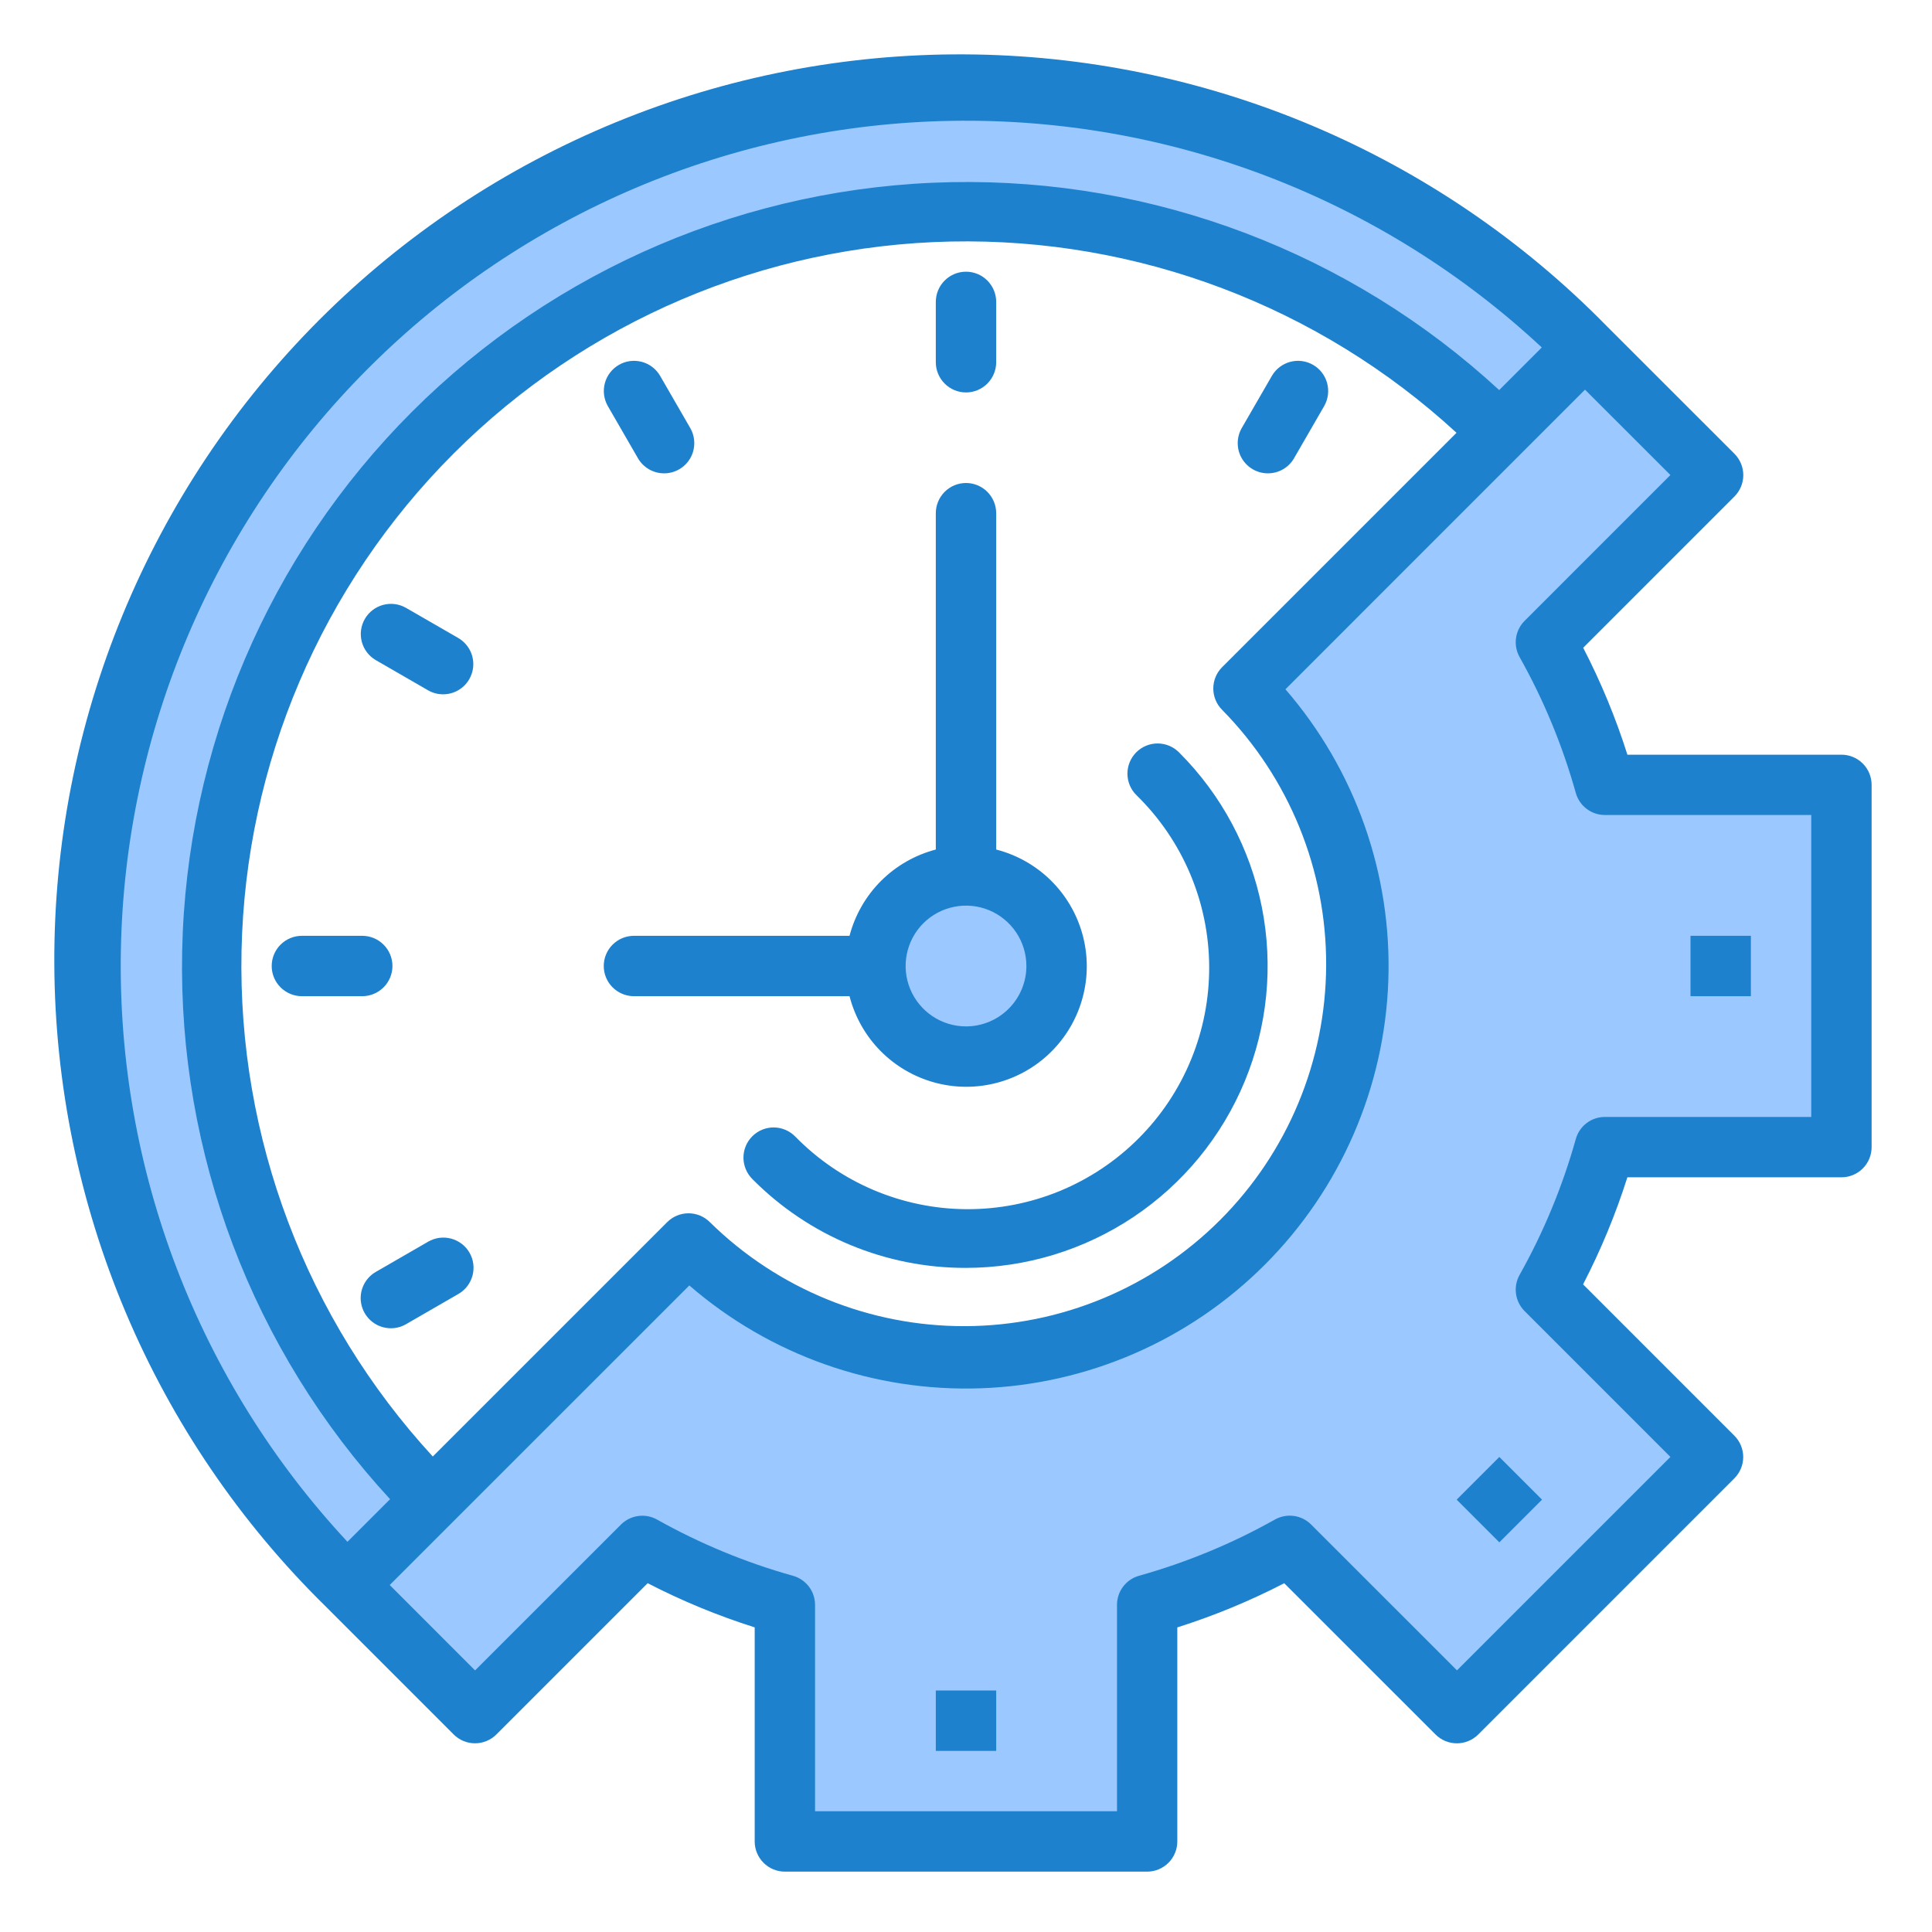
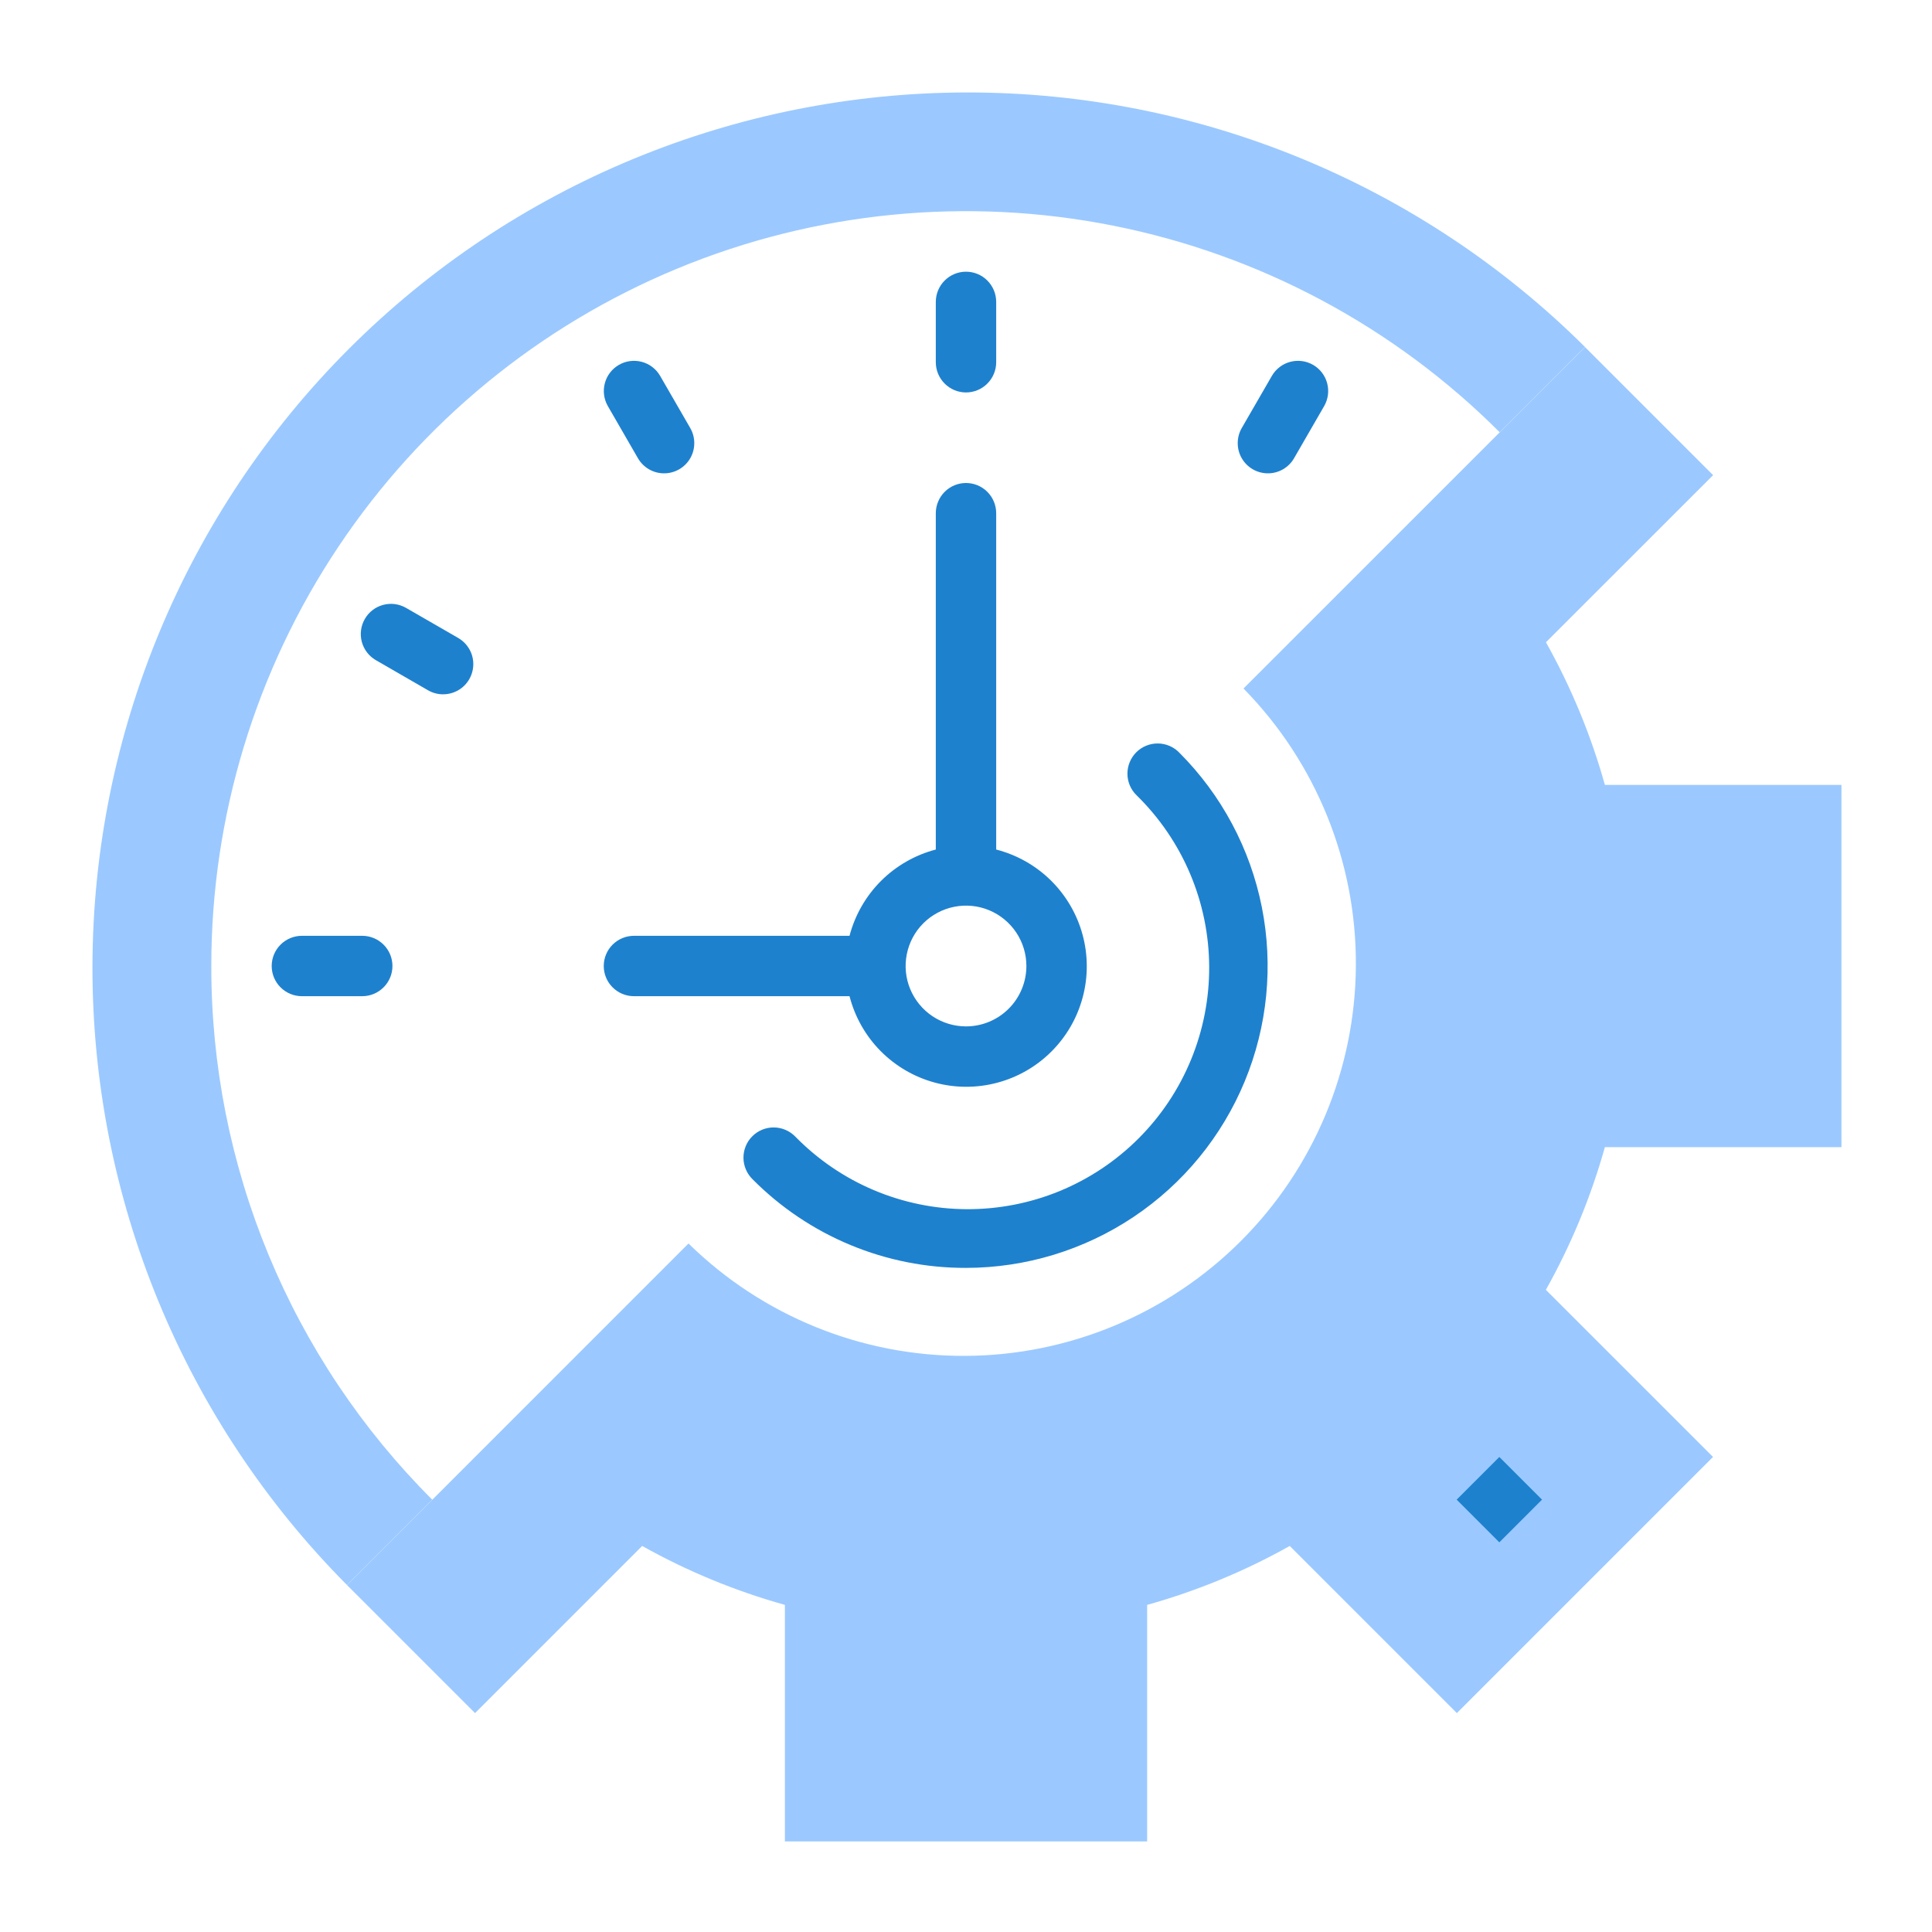
<svg xmlns="http://www.w3.org/2000/svg" width="70" height="70" viewBox="0 0 70 70" fill="none">
  <path d="M7.656 35C7.655 29.591 9.258 24.303 12.263 19.806C15.267 15.308 19.538 11.803 24.535 9.733C29.532 7.663 35.031 7.121 40.336 8.177C45.641 9.232 50.513 11.837 54.337 15.662L57.428 12.572C51.474 6.653 43.416 3.337 35.02 3.35C26.625 3.363 18.577 6.704 12.64 12.64C6.704 18.577 3.363 26.625 3.35 35.02C3.337 43.416 6.653 51.474 12.572 57.428L15.662 54.337C13.121 51.8 11.105 48.785 9.731 45.467C8.357 42.149 7.652 38.592 7.656 35Z" fill="#9BC9FF" />
  <path d="M66.719 41.563V28.438H58.148C57.644 26.637 56.927 24.902 56.013 23.271L62.069 17.216L57.428 12.575L54.338 15.663L45.054 24.946C47.68 27.621 49.144 31.225 49.126 34.973C49.109 38.721 47.612 42.311 44.962 44.962C42.311 47.612 38.721 49.109 34.973 49.126C31.225 49.144 27.621 47.68 24.946 45.054L15.663 54.338L12.572 57.429L17.212 62.069L23.267 56.013C24.9 56.928 26.636 57.644 28.438 58.148V66.719H41.563V58.148C43.364 57.644 45.098 56.928 46.73 56.013L52.785 62.069L62.066 52.788L56.01 46.733C56.925 45.1 57.643 43.365 58.148 41.563H66.719Z" fill="#9BC9FF" />
-   <path d="M35 38.281C36.812 38.281 38.281 36.812 38.281 35C38.281 33.188 36.812 31.719 35 31.719C33.188 31.719 31.719 33.188 31.719 35C31.719 36.812 33.188 38.281 35 38.281Z" fill="#9BC9FF" />
-   <path d="M33.906 61.25H36.094V63.438H33.906V61.25Z" fill="#1E81CE" />
  <path d="M52.778 54.335L54.324 52.789L55.871 54.335L54.324 55.882L52.778 54.335Z" fill="#1E81CE" />
-   <path d="M61.25 33.906H63.438V36.094H61.25V33.906Z" fill="#1E81CE" />
-   <path d="M66.719 27.344H58.964C58.541 26.009 58.005 24.713 57.362 23.47L62.843 17.988C63.047 17.783 63.163 17.505 63.163 17.215C63.163 16.925 63.047 16.646 62.843 16.441L58.202 11.802C55.166 8.707 51.546 6.245 47.553 4.557C43.56 2.87 39.272 1.99 34.937 1.97C30.602 1.949 26.305 2.787 22.296 4.437C18.287 6.086 14.644 8.514 11.579 11.579C8.513 14.644 6.086 18.287 4.436 22.296C2.786 26.305 1.947 30.601 1.968 34.936C1.988 39.271 2.868 43.559 4.555 47.553C6.242 51.546 8.704 55.166 11.798 58.202L16.438 62.843C16.643 63.048 16.921 63.163 17.211 63.163C17.501 63.163 17.779 63.048 17.985 62.843L23.466 57.362C24.711 58.005 26.008 58.54 27.344 58.963V66.719C27.344 67.009 27.459 67.287 27.664 67.492C27.869 67.697 28.147 67.813 28.438 67.813H41.562C41.853 67.813 42.131 67.697 42.336 67.492C42.541 67.287 42.656 67.009 42.656 66.719V58.964C43.991 58.541 45.287 58.006 46.53 57.363L52.012 62.844C52.217 63.049 52.495 63.164 52.785 63.164C53.075 63.164 53.354 63.049 53.559 62.844L62.839 53.563C63.044 53.358 63.16 53.08 63.16 52.79C63.16 52.5 63.044 52.222 62.839 52.017L57.358 46.535C58.002 45.29 58.539 43.992 58.963 42.656H66.719C67.009 42.656 67.287 42.541 67.492 42.336C67.697 42.131 67.812 41.853 67.812 41.563V28.438C67.812 28.148 67.697 27.869 67.492 27.664C67.287 27.459 67.009 27.344 66.719 27.344ZM13.344 13.344C18.952 7.734 26.519 4.52 34.45 4.379C42.382 4.238 50.058 7.182 55.862 12.589L54.318 14.133C48.92 9.152 41.805 6.453 34.462 6.6C27.118 6.747 20.117 9.73 14.923 14.923C9.73 20.117 6.747 27.118 6.6 34.462C6.453 41.805 9.152 48.92 14.133 54.318L12.589 55.862C7.182 50.058 4.238 42.382 4.379 34.451C4.52 26.519 7.734 18.952 13.344 13.344ZM44.281 25.72C46.709 28.188 48.063 31.515 48.049 34.978C48.035 38.44 46.654 41.757 44.205 44.205C41.757 46.654 38.44 48.035 34.978 48.049C31.515 48.063 28.188 46.709 25.72 44.281C25.514 44.075 25.236 43.96 24.946 43.96C24.656 43.96 24.378 44.075 24.173 44.281L15.681 52.772C11.094 47.788 8.611 41.224 8.751 34.452C8.891 27.68 11.644 21.224 16.434 16.434C21.224 11.644 27.68 8.892 34.452 8.751C41.224 8.611 47.788 11.094 52.772 15.681L44.281 24.172C44.179 24.273 44.098 24.394 44.043 24.527C43.988 24.66 43.96 24.802 43.96 24.946C43.96 25.09 43.988 25.232 44.043 25.365C44.098 25.497 44.179 25.618 44.281 25.72ZM65.625 40.469H58.148C57.909 40.469 57.676 40.547 57.486 40.691C57.296 40.836 57.158 41.039 57.094 41.27C56.613 42.985 55.93 44.637 55.058 46.191C54.941 46.4 54.895 46.641 54.928 46.878C54.961 47.115 55.07 47.335 55.24 47.504L60.522 52.787L52.789 60.52L47.506 55.238C47.337 55.068 47.117 54.958 46.88 54.926C46.643 54.893 46.402 54.939 46.193 55.056C44.64 55.928 42.987 56.611 41.272 57.092C41.041 57.156 40.838 57.294 40.694 57.484C40.549 57.674 40.471 57.907 40.471 58.146V65.625H29.531V58.148C29.531 57.909 29.453 57.676 29.309 57.486C29.164 57.296 28.961 57.158 28.731 57.094C27.015 56.613 25.363 55.93 23.809 55.058C23.6 54.941 23.359 54.895 23.122 54.928C22.885 54.961 22.665 55.07 22.496 55.24L17.213 60.522L14.12 57.428L24.976 46.574C27.902 49.108 31.68 50.439 35.549 50.3C39.417 50.161 43.089 48.562 45.826 45.824C48.563 43.087 50.162 39.415 50.301 35.546C50.44 31.677 49.108 27.9 46.574 24.974L57.428 14.118L60.522 17.211L55.24 22.494C55.07 22.663 54.961 22.883 54.928 23.12C54.895 23.357 54.941 23.598 55.058 23.807C55.93 25.36 56.614 27.013 57.094 28.729C57.158 28.959 57.296 29.162 57.486 29.306C57.676 29.451 57.909 29.529 58.148 29.529H65.625V40.469Z" fill="#1E81CE" />
  <path d="M36.094 30.78V18.594C36.094 18.304 35.978 18.026 35.773 17.82C35.568 17.615 35.29 17.5 35 17.5C34.71 17.5 34.432 17.615 34.227 17.82C34.022 18.026 33.906 18.304 33.906 18.594V30.78C33.155 30.977 32.469 31.37 31.919 31.919C31.37 32.469 30.977 33.155 30.78 33.906H22.969C22.679 33.906 22.401 34.022 22.195 34.227C21.99 34.432 21.875 34.71 21.875 35C21.875 35.29 21.99 35.568 22.195 35.773C22.401 35.978 22.679 36.094 22.969 36.094H30.78C30.972 36.84 31.357 37.523 31.897 38.072C32.438 38.621 33.114 39.018 33.857 39.221C34.6 39.425 35.384 39.428 36.128 39.23C36.873 39.033 37.553 38.642 38.097 38.097C38.642 37.553 39.033 36.873 39.23 36.128C39.428 35.384 39.425 34.6 39.221 33.857C39.018 33.114 38.621 32.438 38.072 31.897C37.523 31.357 36.84 30.972 36.094 30.78ZM35 37.188C34.567 37.188 34.144 37.059 33.785 36.819C33.425 36.578 33.145 36.237 32.979 35.837C32.813 35.437 32.77 34.998 32.855 34.573C32.939 34.149 33.147 33.759 33.453 33.453C33.759 33.147 34.149 32.939 34.573 32.855C34.998 32.77 35.437 32.813 35.837 32.979C36.237 33.145 36.578 33.425 36.819 33.785C37.059 34.144 37.188 34.567 37.188 35C37.188 35.58 36.957 36.137 36.547 36.547C36.137 36.957 35.58 37.188 35 37.188Z" fill="#1E81CE" />
-   <path d="M35 14.219C34.71 14.219 34.432 14.104 34.227 13.898C34.022 13.693 33.906 13.415 33.906 13.125V10.938C33.906 10.647 34.022 10.369 34.227 10.164C34.432 9.959 34.71 9.844 35 9.844C35.29 9.844 35.568 9.959 35.773 10.164C35.978 10.369 36.094 10.647 36.094 10.938V13.125C36.094 13.415 35.978 13.693 35.773 13.898C35.568 14.104 35.29 14.219 35 14.219Z" fill="#1E81CE" />
+   <path d="M35 14.219C34.71 14.219 34.432 14.104 34.227 13.898C34.022 13.693 33.906 13.415 33.906 13.125V10.938C33.906 10.647 34.022 10.369 34.227 10.164C34.432 9.959 34.71 9.844 35 9.844C35.29 9.844 35.568 9.959 35.773 10.164C35.978 10.369 36.094 10.647 36.094 10.938V13.125C36.094 13.415 35.978 13.693 35.773 13.898C35.568 14.104 35.29 14.219 35 14.219" fill="#1E81CE" />
  <path d="M45.938 17.15C45.746 17.15 45.557 17.099 45.391 17.003C45.225 16.907 45.087 16.769 44.991 16.603C44.895 16.436 44.845 16.248 44.845 16.056C44.845 15.864 44.895 15.675 44.991 15.509L46.085 13.614C46.231 13.365 46.47 13.183 46.749 13.11C47.028 13.036 47.325 13.075 47.576 13.22C47.826 13.364 48.009 13.602 48.084 13.88C48.16 14.159 48.122 14.457 47.98 14.708L46.886 16.603C46.79 16.77 46.651 16.908 46.485 17.004C46.319 17.1 46.13 17.15 45.938 17.15Z" fill="#1E81CE" />
  <path d="M24.062 17.15C23.87 17.15 23.681 17.1 23.515 17.004C23.349 16.908 23.21 16.77 23.114 16.603L22.02 14.708C21.878 14.457 21.84 14.159 21.916 13.88C21.991 13.602 22.174 13.364 22.424 13.22C22.674 13.075 22.971 13.036 23.251 13.11C23.53 13.183 23.769 13.365 23.915 13.614L25.009 15.509C25.105 15.675 25.155 15.864 25.155 16.056C25.155 16.248 25.105 16.436 25.009 16.603C24.913 16.769 24.775 16.907 24.609 17.003C24.443 17.099 24.254 17.15 24.062 17.15Z" fill="#1E81CE" />
  <path d="M16.055 25.156C15.863 25.157 15.674 25.106 15.508 25.01L13.613 23.916C13.364 23.77 13.182 23.531 13.108 23.252C13.035 22.973 13.074 22.676 13.219 22.425C13.363 22.175 13.601 21.992 13.879 21.917C14.158 21.841 14.455 21.879 14.707 22.022L16.602 23.115C16.811 23.236 16.973 23.422 17.066 23.644C17.158 23.866 17.174 24.113 17.111 24.346C17.049 24.578 16.912 24.784 16.721 24.93C16.53 25.077 16.296 25.156 16.055 25.156Z" fill="#1E81CE" />
  <path d="M13.125 36.094H10.938C10.647 36.094 10.369 35.978 10.164 35.773C9.959 35.568 9.844 35.29 9.844 35C9.844 34.71 9.959 34.432 10.164 34.227C10.369 34.022 10.647 33.906 10.938 33.906H13.125C13.415 33.906 13.693 34.022 13.898 34.227C14.104 34.432 14.219 34.71 14.219 35C14.219 35.29 14.104 35.568 13.898 35.773C13.693 35.978 13.415 36.094 13.125 36.094Z" fill="#1E81CE" />
-   <path d="M14.162 48.125C13.921 48.125 13.687 48.046 13.496 47.899C13.305 47.753 13.168 47.547 13.105 47.315C13.043 47.082 13.059 46.835 13.151 46.613C13.243 46.391 13.406 46.205 13.615 46.084L15.51 44.99C15.635 44.918 15.773 44.87 15.915 44.85C16.058 44.831 16.204 44.84 16.343 44.877C16.483 44.913 16.613 44.978 16.728 45.065C16.843 45.153 16.939 45.262 17.011 45.387C17.083 45.512 17.13 45.65 17.148 45.793C17.167 45.936 17.157 46.081 17.119 46.221C17.081 46.36 17.016 46.49 16.928 46.604C16.84 46.718 16.73 46.814 16.604 46.885L14.709 47.979C14.543 48.075 14.354 48.126 14.162 48.125Z" fill="#1E81CE" />
  <path d="M35 45.938C33.563 45.942 32.14 45.66 30.812 45.109C29.485 44.558 28.281 43.749 27.269 42.729C27.165 42.627 27.082 42.507 27.025 42.373C26.968 42.24 26.938 42.096 26.937 41.951C26.936 41.806 26.963 41.662 27.019 41.527C27.074 41.393 27.155 41.271 27.258 41.169C27.361 41.066 27.483 40.985 27.617 40.93C27.752 40.875 27.896 40.848 28.041 40.849C28.186 40.851 28.33 40.881 28.463 40.939C28.597 40.996 28.717 41.08 28.818 41.184C29.627 42.01 30.591 42.668 31.656 43.119C32.721 43.57 33.864 43.805 35.02 43.811C36.176 43.817 37.322 43.594 38.392 43.155C39.461 42.715 40.432 42.068 41.25 41.25C42.068 40.433 42.715 39.461 43.154 38.392C43.594 37.322 43.817 36.177 43.811 35.02C43.805 33.864 43.57 32.721 43.119 31.656C42.668 30.592 42.01 29.627 41.184 28.818C41.079 28.718 40.996 28.597 40.938 28.464C40.881 28.33 40.85 28.187 40.849 28.041C40.848 27.896 40.875 27.752 40.93 27.618C40.985 27.483 41.066 27.361 41.168 27.258C41.271 27.155 41.393 27.074 41.527 27.019C41.661 26.964 41.805 26.936 41.951 26.937C42.096 26.938 42.239 26.968 42.373 27.025C42.507 27.082 42.627 27.165 42.728 27.27C44.257 28.799 45.297 30.747 45.719 32.868C46.14 34.988 45.924 37.186 45.097 39.184C44.27 41.181 42.869 42.889 41.072 44.091C39.275 45.293 37.162 45.936 35 45.938Z" fill="#1E81CE" />
</svg>